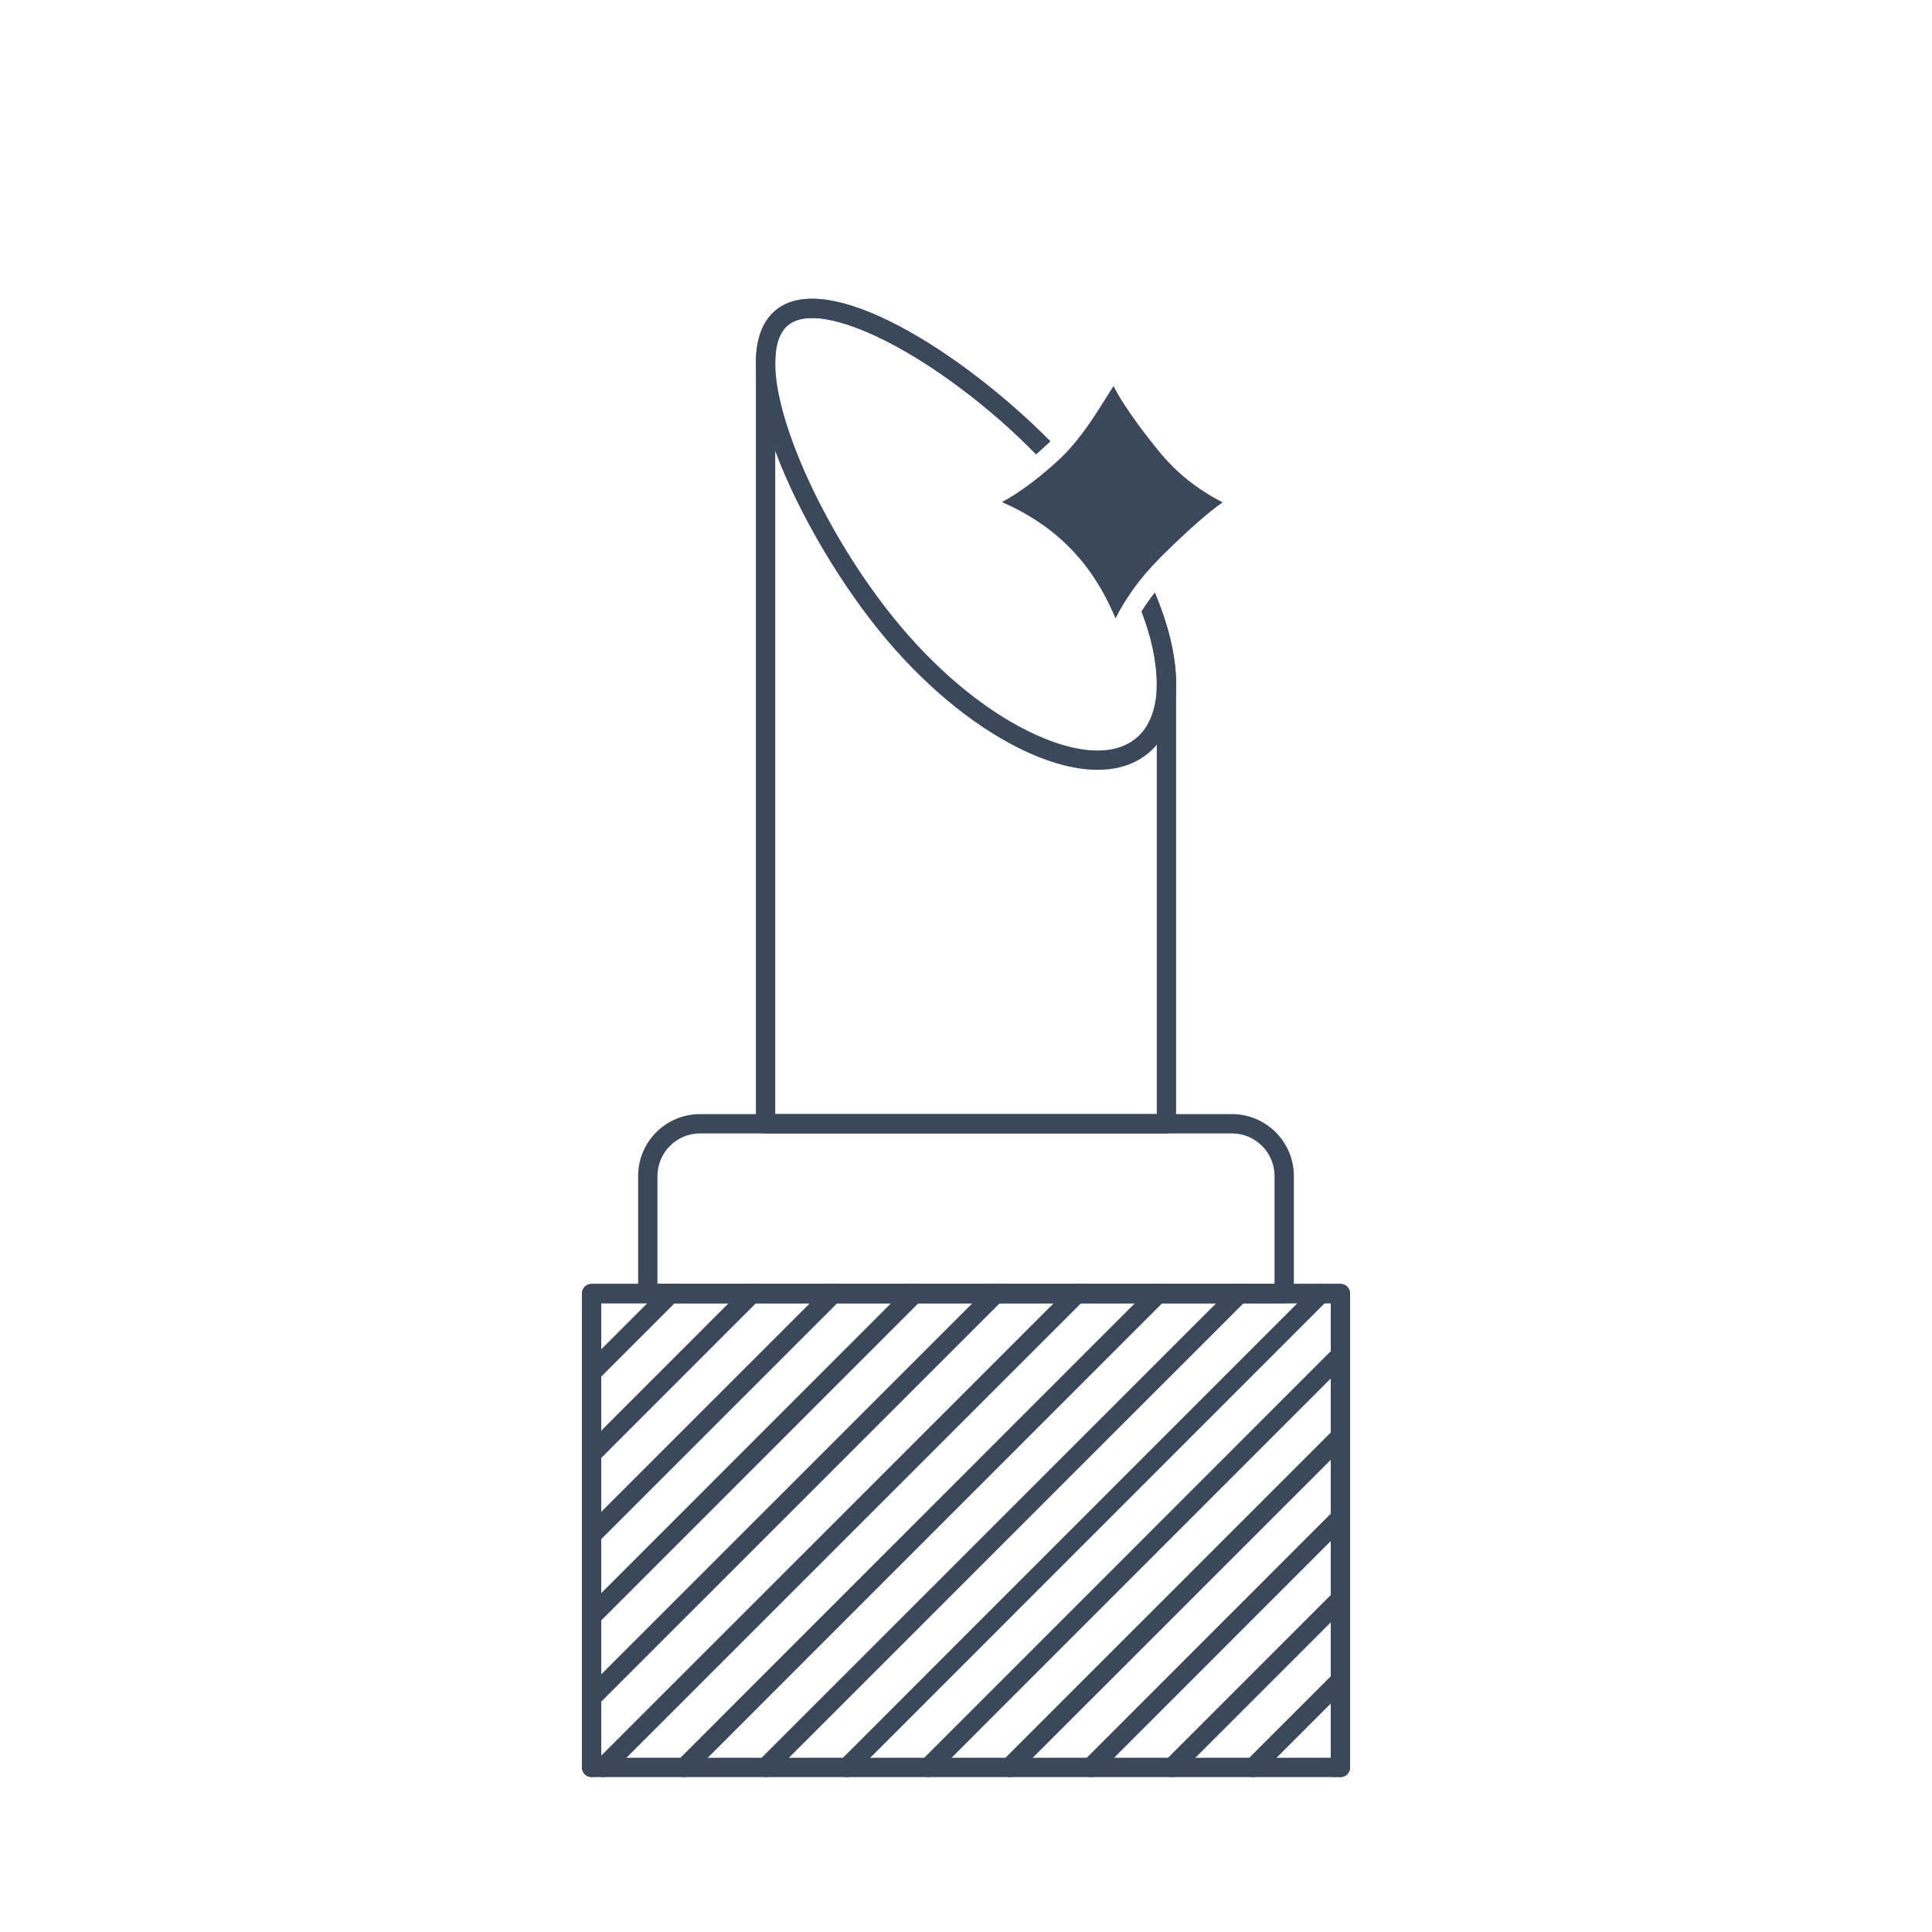
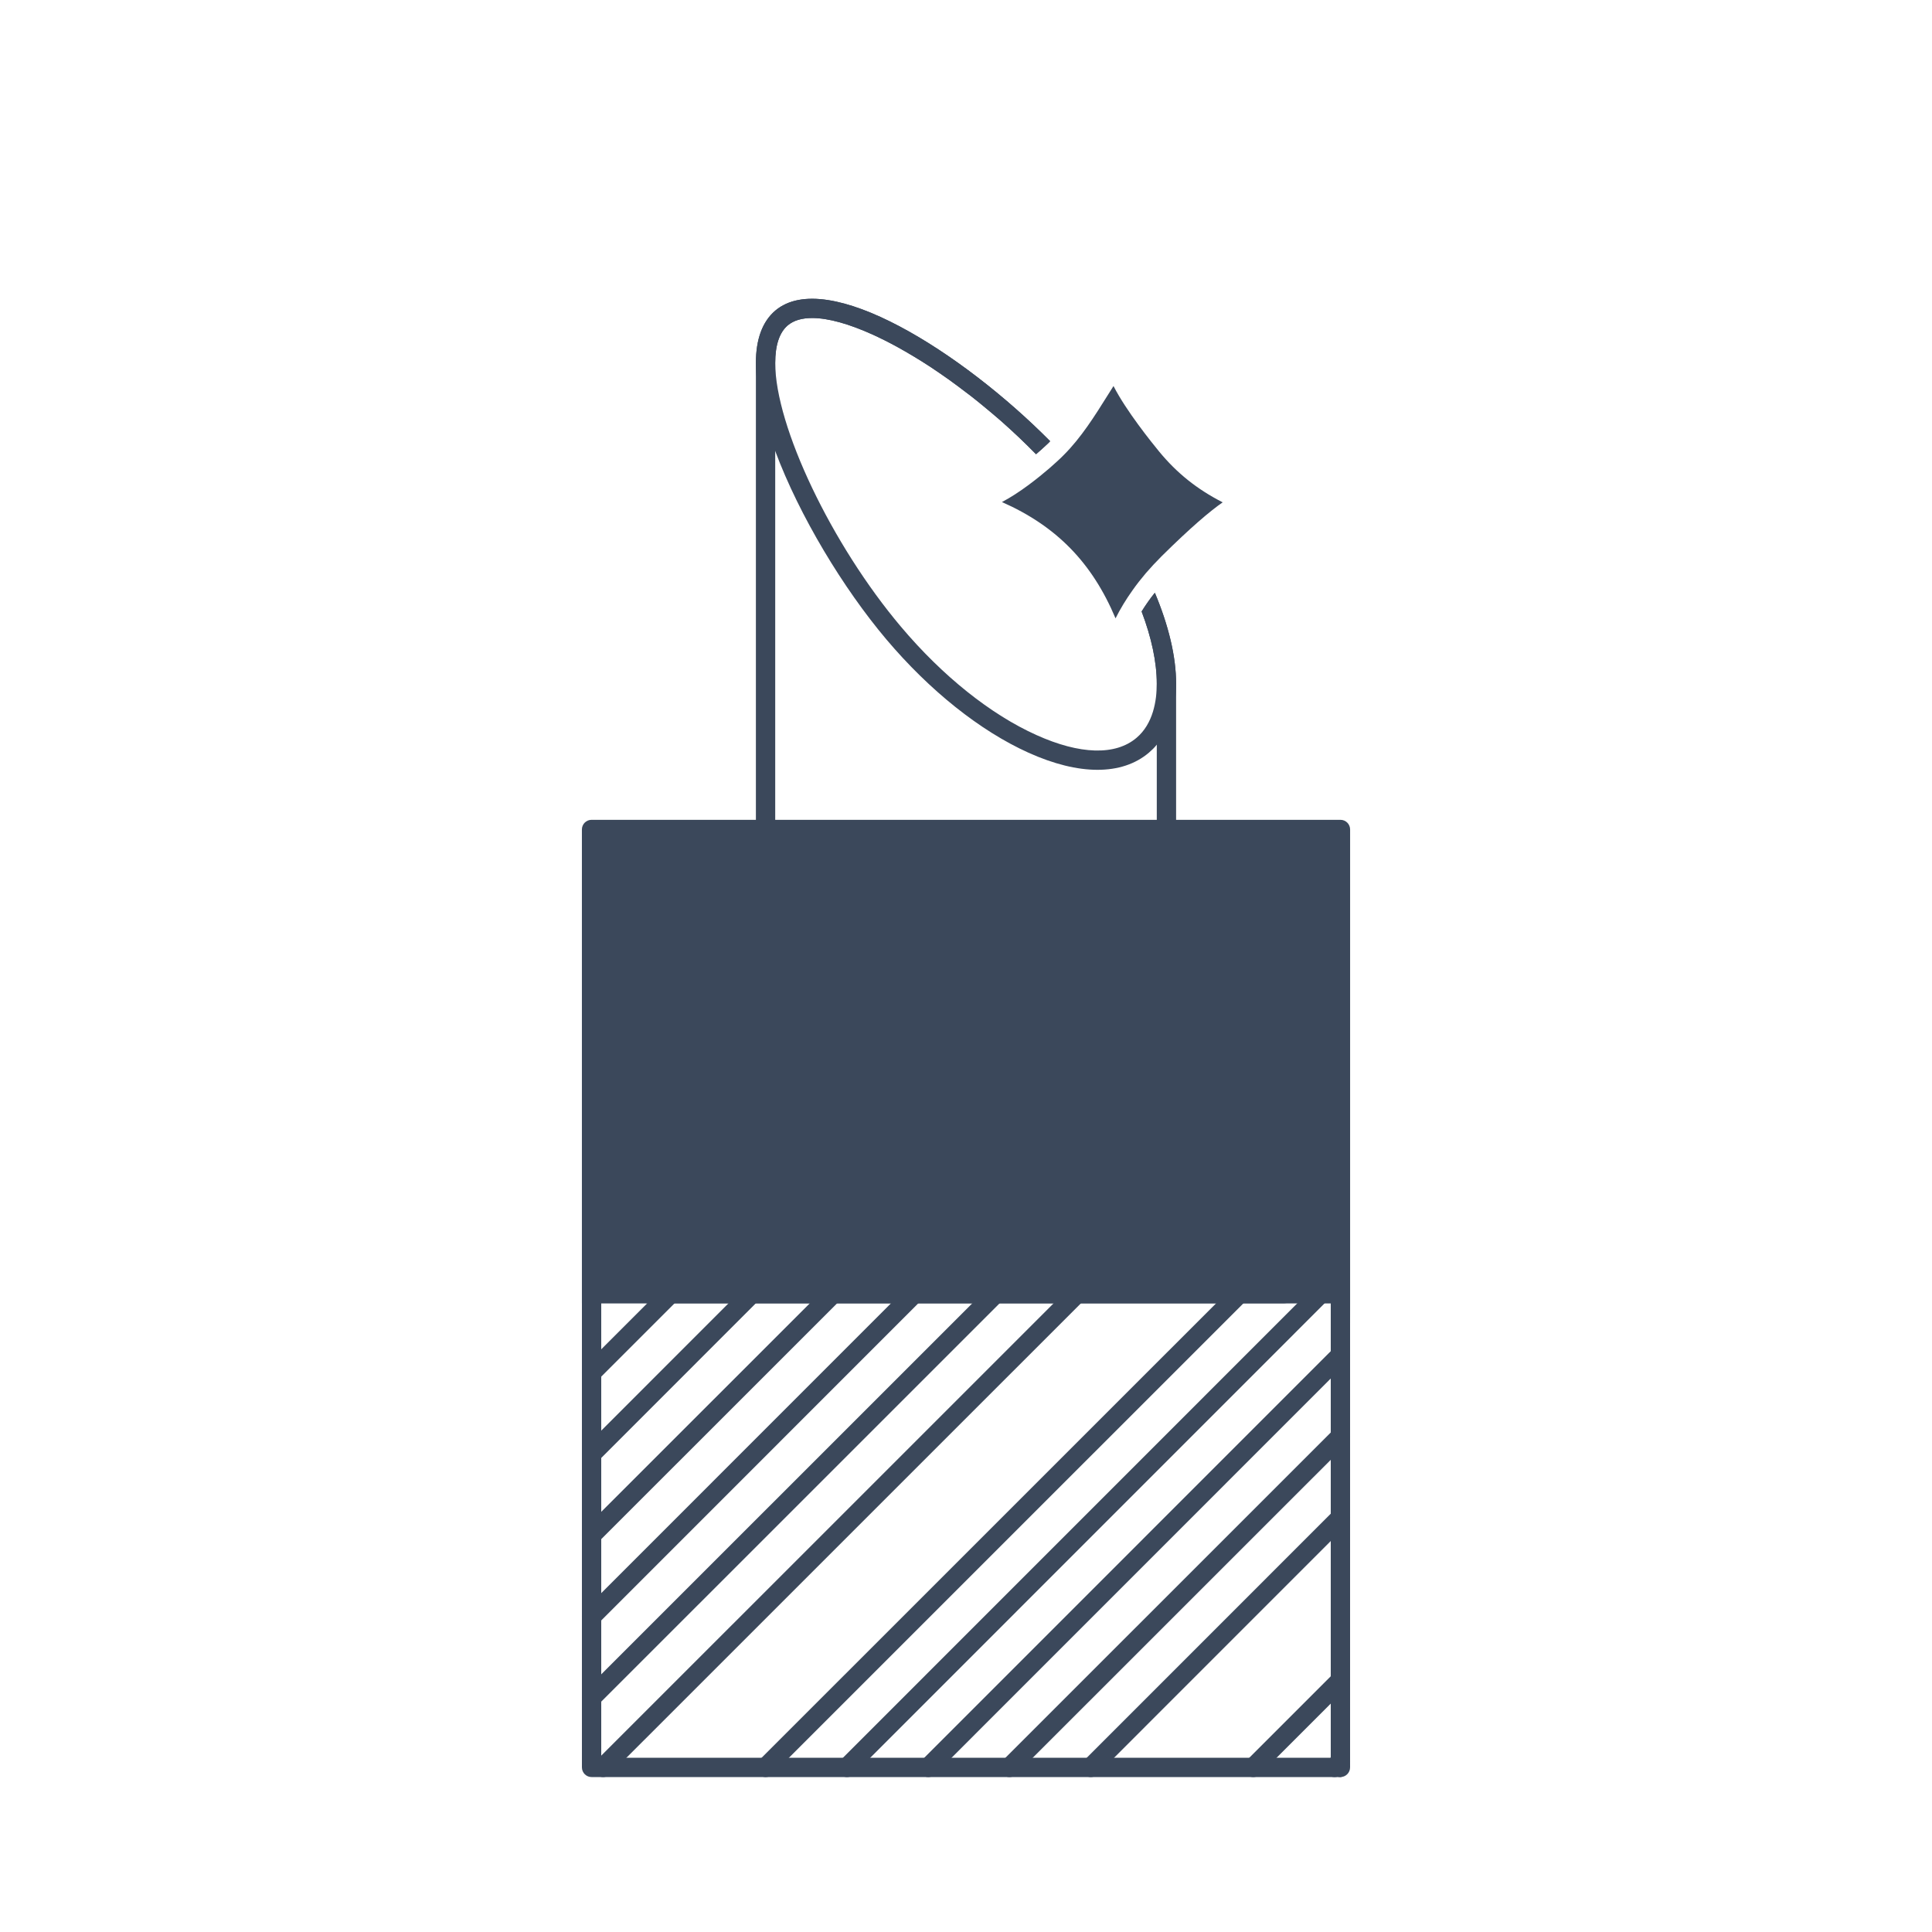
<svg xmlns="http://www.w3.org/2000/svg" version="1.1" id="Layer_1" x="0px" y="0px" viewBox="0 0 200 200" style="enable-background:new 0 0 200 200;" xml:space="preserve">
  <style type="text/css">
	.st0{fill:#3B485B;}
</style>
  <g>
    <g>
      <path class="st0" d="M119.55,61.361c-0.51,0.63-0.96,1.28-1.37,1.94    c1.02,2.69,1.57,5.24,1.57,7.47v44.56h-39.5V37.571    c0-1.85,0.44-3.16,1.3-3.89c0.62-0.52,1.47-0.76,2.53-0.76    c1.68,0,3.84,0.62,6.27,1.72c0.81,0.37,1.65,0.79,2.51,1.26    c1.14,0.63,2.33,1.34,3.53,2.13c0.3,0.2,0.6,0.4,0.9,0.61    c0.61,0.41,1.21,0.85,1.82,1.3c0.91,0.67,1.83,1.38,2.73,2.13    c0.61,0.5,1.21,1.01,1.81,1.53c1.23,1.09,2.44,2.23,3.6,3.42    c0.42-0.36,0.83-0.73,1.21-1.09c0.09-0.09,0.18-0.17,0.25-0.26    c-9.07-9.16-23.06-18.06-28.45-13.52    c-1.33,1.13-2.01,2.96-2.01,5.42v78.76c0,0.55,0.45,1,1,1h41.5    c0.55,0,1-0.45,1-1V70.771C121.75,67.971,120.97,64.741,119.55,61.361z" />
    </g>
    <g>
      <path class="st0" d="M119.55,61.361c-0.51,0.63-0.96,1.28-1.37,1.94    c1.02,2.69,1.57,5.24,1.57,7.47c0,1.75-0.37,4.15-2.1,5.61    c-2.18,1.85-5.86,1.74-10.36-0.29c-4.74-2.13-9.72-6.11-14.02-11.21    c-7.18-8.5-13.02-20.75-13.02-27.31c0-1.85,0.44-3.16,1.3-3.89    c0.62-0.52,1.47-0.76,2.53-0.76c1.68,0,3.84,0.62,6.27,1.72    c0.81,0.37,1.65,0.79,2.51,1.26c1.14,0.63,2.33,1.34,3.53,2.13    c0.3,0.2,0.6,0.4,0.9,0.61c0.61,0.41,1.21,0.85,1.82,1.3    c0.91,0.67,1.83,1.38,2.73,2.13c0.61,0.5,1.21,1.01,1.81,1.53    c1.23,1.09,2.44,2.23,3.6,3.42c0.42-0.36,0.83-0.73,1.21-1.09    c0.09-0.09,0.18-0.17,0.25-0.26c-9.07-9.16-23.06-18.06-28.45-13.52    c-1.33,1.13-2.01,2.96-2.01,5.42c0,2.62,0.75,5.78,2,9.12    c2.52,6.75,7.06,14.23,11.49,19.48c4.49,5.32,9.72,9.49,14.73,11.75    c2.62,1.18,5.03,1.77,7.14,1.77c2.12,0,3.93-0.59,5.33-1.78    c0.29-0.25,0.57-0.52,0.81-0.82c1.32-1.54,2-3.7,2-6.32    C121.75,67.971,120.97,64.741,119.55,61.361z" />
    </g>
    <g>
      <path class="st0" d="M69.42,132.911c0.26,0,0.52,0.1,0.71,0.29    c0.39,0.39,0.39,1.03,0,1.42l-0.29,0.29h47.64l1.71-1.71    c0.19-0.19,0.45-0.29,0.71-0.29H69.42z M69.42,132.911    c0.26,0,0.52,0.1,0.71,0.29c0.39,0.39,0.39,1.03,0,1.42l-0.29,0.29    h47.64l1.71-1.71c0.19-0.19,0.45-0.29,0.71-0.29H69.42z M69.42,132.911    c0.26,0,0.52,0.1,0.71,0.29c0.39,0.39,0.39,1.03,0,1.42l-0.29,0.29    h47.64l1.71-1.71c0.19-0.19,0.45-0.29,0.71-0.29H69.42z M127.53,115.331    H72.47c-3.54,0-6.41,2.87-6.41,6.41v12.17c0,0.54,0.42,0.97,0.95,1    h65.93c0.55,0,1-0.44,1-1v-12.17C133.94,118.201,131.06,115.331,127.53,115.331z     M68.06,132.911v-11.17c0-2.43,1.98-4.41,4.41-4.41h55.06    c2.43,0,4.41,1.98,4.41,4.41v11.17H68.06z M69.42,132.911    c0.26,0,0.52,0.1,0.71,0.29c0.39,0.39,0.39,1.03,0,1.42l-0.29,0.29    h47.64l1.71-1.71c0.19-0.19,0.45-0.29,0.71-0.29H69.42z M69.42,132.911    c0.26,0,0.52,0.1,0.71,0.29c0.39,0.39,0.39,1.03,0,1.42l-0.29,0.29    h47.64l1.71-1.71c0.19-0.19,0.45-0.29,0.71-0.29H69.42z M69.42,132.911    c0.26,0,0.52,0.1,0.71,0.29c0.39,0.39,0.39,1.03,0,1.42l-0.29,0.29    h47.64l1.71-1.71c0.19-0.19,0.45-0.29,0.71-0.29H69.42z" />
    </g>
    <g>
-       <path class="st0" d="M138.762,183.961c-0.552,0-1-0.447-1-1v-48.047H62.238v48.047    c0,0.553-0.448,1-1,1s-1-0.447-1-1v-49.047c0-0.553,0.448-1,1-1h77.525c0.552,0,1,0.447,1,1    v49.047C139.762,183.513,139.315,183.961,138.762,183.961z" />
+       <path class="st0" d="M138.762,183.961c-0.552,0-1-0.447-1-1v-48.047H62.238c0,0.553-0.448,1-1,1s-1-0.447-1-1v-49.047c0-0.553,0.448-1,1-1h77.525c0.552,0,1,0.447,1,1    v49.047C139.762,183.513,139.315,183.961,138.762,183.961z" />
    </g>
    <g>
      <path class="st0" d="M126.57,52.001c-1.32,0.92-3.3,2.59-6.33,5.59    c-0.57,0.57-1.11,1.15-1.62,1.74c-0.49,0.58-0.95,1.16-1.37,1.76    c-0.68,0.95-1.27,1.92-1.77,2.92c-2.43-5.77-6.11-9.54-11.76-12.04    c1.82-0.95,3.72-2.47,4.92-3.5c0.61-0.54,1.05-0.94,1.2-1.09    c0.09-0.09,0.18-0.17,0.26-0.26c1.82-1.81,3.23-4.07,4.59-6.24    c0.19-0.31,0.39-0.62,0.58-0.92c1.3,2.56,3.99,5.89,4.73,6.79    C121.83,48.971,123.91,50.641,126.57,52.001z" />
    </g>
    <g>
      <g>
        <path class="st0" d="M61.238,143.096c-0.256,0-0.512-0.098-0.707-0.293     c-0.391-0.391-0.391-1.023,0-1.414l8.186-8.186c0.391-0.391,1.023-0.391,1.414,0     s0.391,1.023,0,1.414l-8.186,8.186C61.749,142.999,61.493,143.096,61.238,143.096z" />
      </g>
      <g>
        <path class="st0" d="M61.238,151.515c-0.256,0-0.512-0.098-0.707-0.293     c-0.391-0.391-0.391-1.023,0-1.414l16.597-16.604c0.39-0.391,1.023-0.391,1.414,0     s0.391,1.023,0,1.414l-16.597,16.604C61.75,151.418,61.493,151.515,61.238,151.515z" />
      </g>
      <g>
        <path class="st0" d="M61.238,159.919c-0.256,0-0.512-0.098-0.707-0.293     c-0.391-0.391-0.391-1.023,0-1.414l25.015-25.008c0.391-0.391,1.023-0.391,1.414,0     s0.391,1.023,0,1.414l-25.015,25.008C61.749,159.821,61.493,159.919,61.238,159.919z     " />
      </g>
      <g>
        <path class="st0" d="M61.238,168.337c-0.256,0-0.512-0.098-0.707-0.293     c-0.391-0.391-0.391-1.023,0-1.414l33.418-33.427c0.391-0.391,1.023-0.391,1.414,0     s0.391,1.023,0,1.414l-33.418,33.427C61.749,168.24,61.493,168.337,61.238,168.337z" />
      </g>
      <g>
        <path class="st0" d="M61.238,176.741c-0.256,0-0.512-0.098-0.707-0.293     c-0.391-0.391-0.391-1.023,0-1.414l41.837-41.83c0.391-0.391,1.023-0.391,1.414,0     s0.391,1.023,0,1.414l-41.837,41.83C61.749,176.643,61.493,176.741,61.238,176.741z" />
      </g>
      <g>
        <path class="st0" d="M62.433,183.963c-0.256,0-0.512-0.098-0.707-0.293     c-0.391-0.391-0.391-1.023,0-1.414l49.06-49.053c0.391-0.391,1.023-0.391,1.414,0     s0.391,1.023,0,1.414l-49.06,49.053C62.945,183.866,62.689,183.963,62.433,183.963z" />
      </g>
      <g>
-         <path class="st0" d="M70.852,183.963c-0.256,0-0.512-0.098-0.707-0.293     c-0.391-0.391-0.391-1.023,0-1.414l49.044-49.053c0.391-0.391,1.023-0.391,1.414,0     s0.391,1.023,0,1.414l-49.044,49.053C71.364,183.866,71.108,183.963,70.852,183.963z     " />
-       </g>
+         </g>
      <g>
        <path class="st0" d="M79.255,183.963c-0.256,0-0.512-0.098-0.707-0.293     c-0.391-0.391-0.391-1.023,0-1.414l49.061-49.053c0.391-0.391,1.023-0.391,1.414,0     s0.391,1.023,0,1.414l-49.061,49.053C79.767,183.866,79.511,183.963,79.255,183.963z" />
      </g>
      <g>
        <path class="st0" d="M87.674,183.963c-0.256,0-0.512-0.098-0.707-0.293     c-0.391-0.391-0.391-1.023,0-1.414l49.044-49.053c0.391-0.391,1.023-0.391,1.414,0     s0.391,1.023,0,1.414l-49.044,49.053C88.186,183.866,87.93,183.963,87.674,183.963z" />
      </g>
      <g>
        <path class="st0" d="M96.093,183.963c-0.256,0-0.512-0.098-0.707-0.293     c-0.391-0.391-0.391-1.023,0-1.414l42.668-42.677c0.391-0.391,1.023-0.391,1.414,0     s0.391,1.023,0,1.414l-42.668,42.677C96.605,183.866,96.349,183.963,96.093,183.963z" />
      </g>
      <g>
        <path class="st0" d="M104.496,183.963c-0.256,0-0.512-0.098-0.707-0.293     c-0.391-0.391-0.391-1.023,0-1.414l34.266-34.258c0.391-0.391,1.023-0.391,1.414,0     s0.391,1.023,0,1.414l-34.266,34.258C105.008,183.866,104.752,183.963,104.496,183.963     z" />
      </g>
      <g>
        <path class="st0" d="M112.915,183.963c-0.256,0-0.512-0.098-0.707-0.293     c-0.391-0.391-0.391-1.023,0-1.414l25.847-25.854c0.391-0.391,1.023-0.391,1.414,0     s0.391,1.023,0,1.414l-25.847,25.854     C113.427,183.866,113.171,183.963,112.915,183.963z" />
      </g>
      <g>
-         <path class="st0" d="M121.326,183.963c-0.256,0-0.512-0.098-0.707-0.293     c-0.391-0.391-0.391-1.023,0-1.414l17.436-17.436c0.391-0.391,1.023-0.391,1.414,0     s0.391,1.023,0,1.414l-17.436,17.436     C121.838,183.866,121.582,183.963,121.326,183.963z" />
-       </g>
+         </g>
      <g>
        <path class="st0" d="M129.737,183.963c-0.256,0-0.512-0.098-0.707-0.293     c-0.391-0.391-0.391-1.023,0-1.414l9.025-9.024c0.391-0.391,1.023-0.391,1.414,0     s0.391,1.023,0,1.414l-9.025,9.024C130.248,183.866,129.992,183.963,129.737,183.963z     " />
      </g>
      <g>
        <path class="st0" d="M138.148,183.963c-0.256,0-0.512-0.098-0.708-0.293     c-0.39-0.391-0.39-1.024,0-1.414l0.614-0.613     c0.391-0.391,1.024-0.391,1.415,0c0.39,0.391,0.39,1.024-0,1.414     l-0.614,0.613C138.659,183.866,138.404,183.963,138.148,183.963z" />
      </g>
    </g>
    <g>
      <path class="st0" d="M138.76,132.911H61.24c-0.55,0-1,0.45-1,1v49.05c0,0.55,0.45,1,1,1    h77.52c0.55,0,1-0.45,1-1V133.911C139.76,133.361,139.31,132.911,138.76,132.911z     M62.24,181.961V134.911h75.52v47.05H62.24z" />
    </g>
  </g>
</svg>